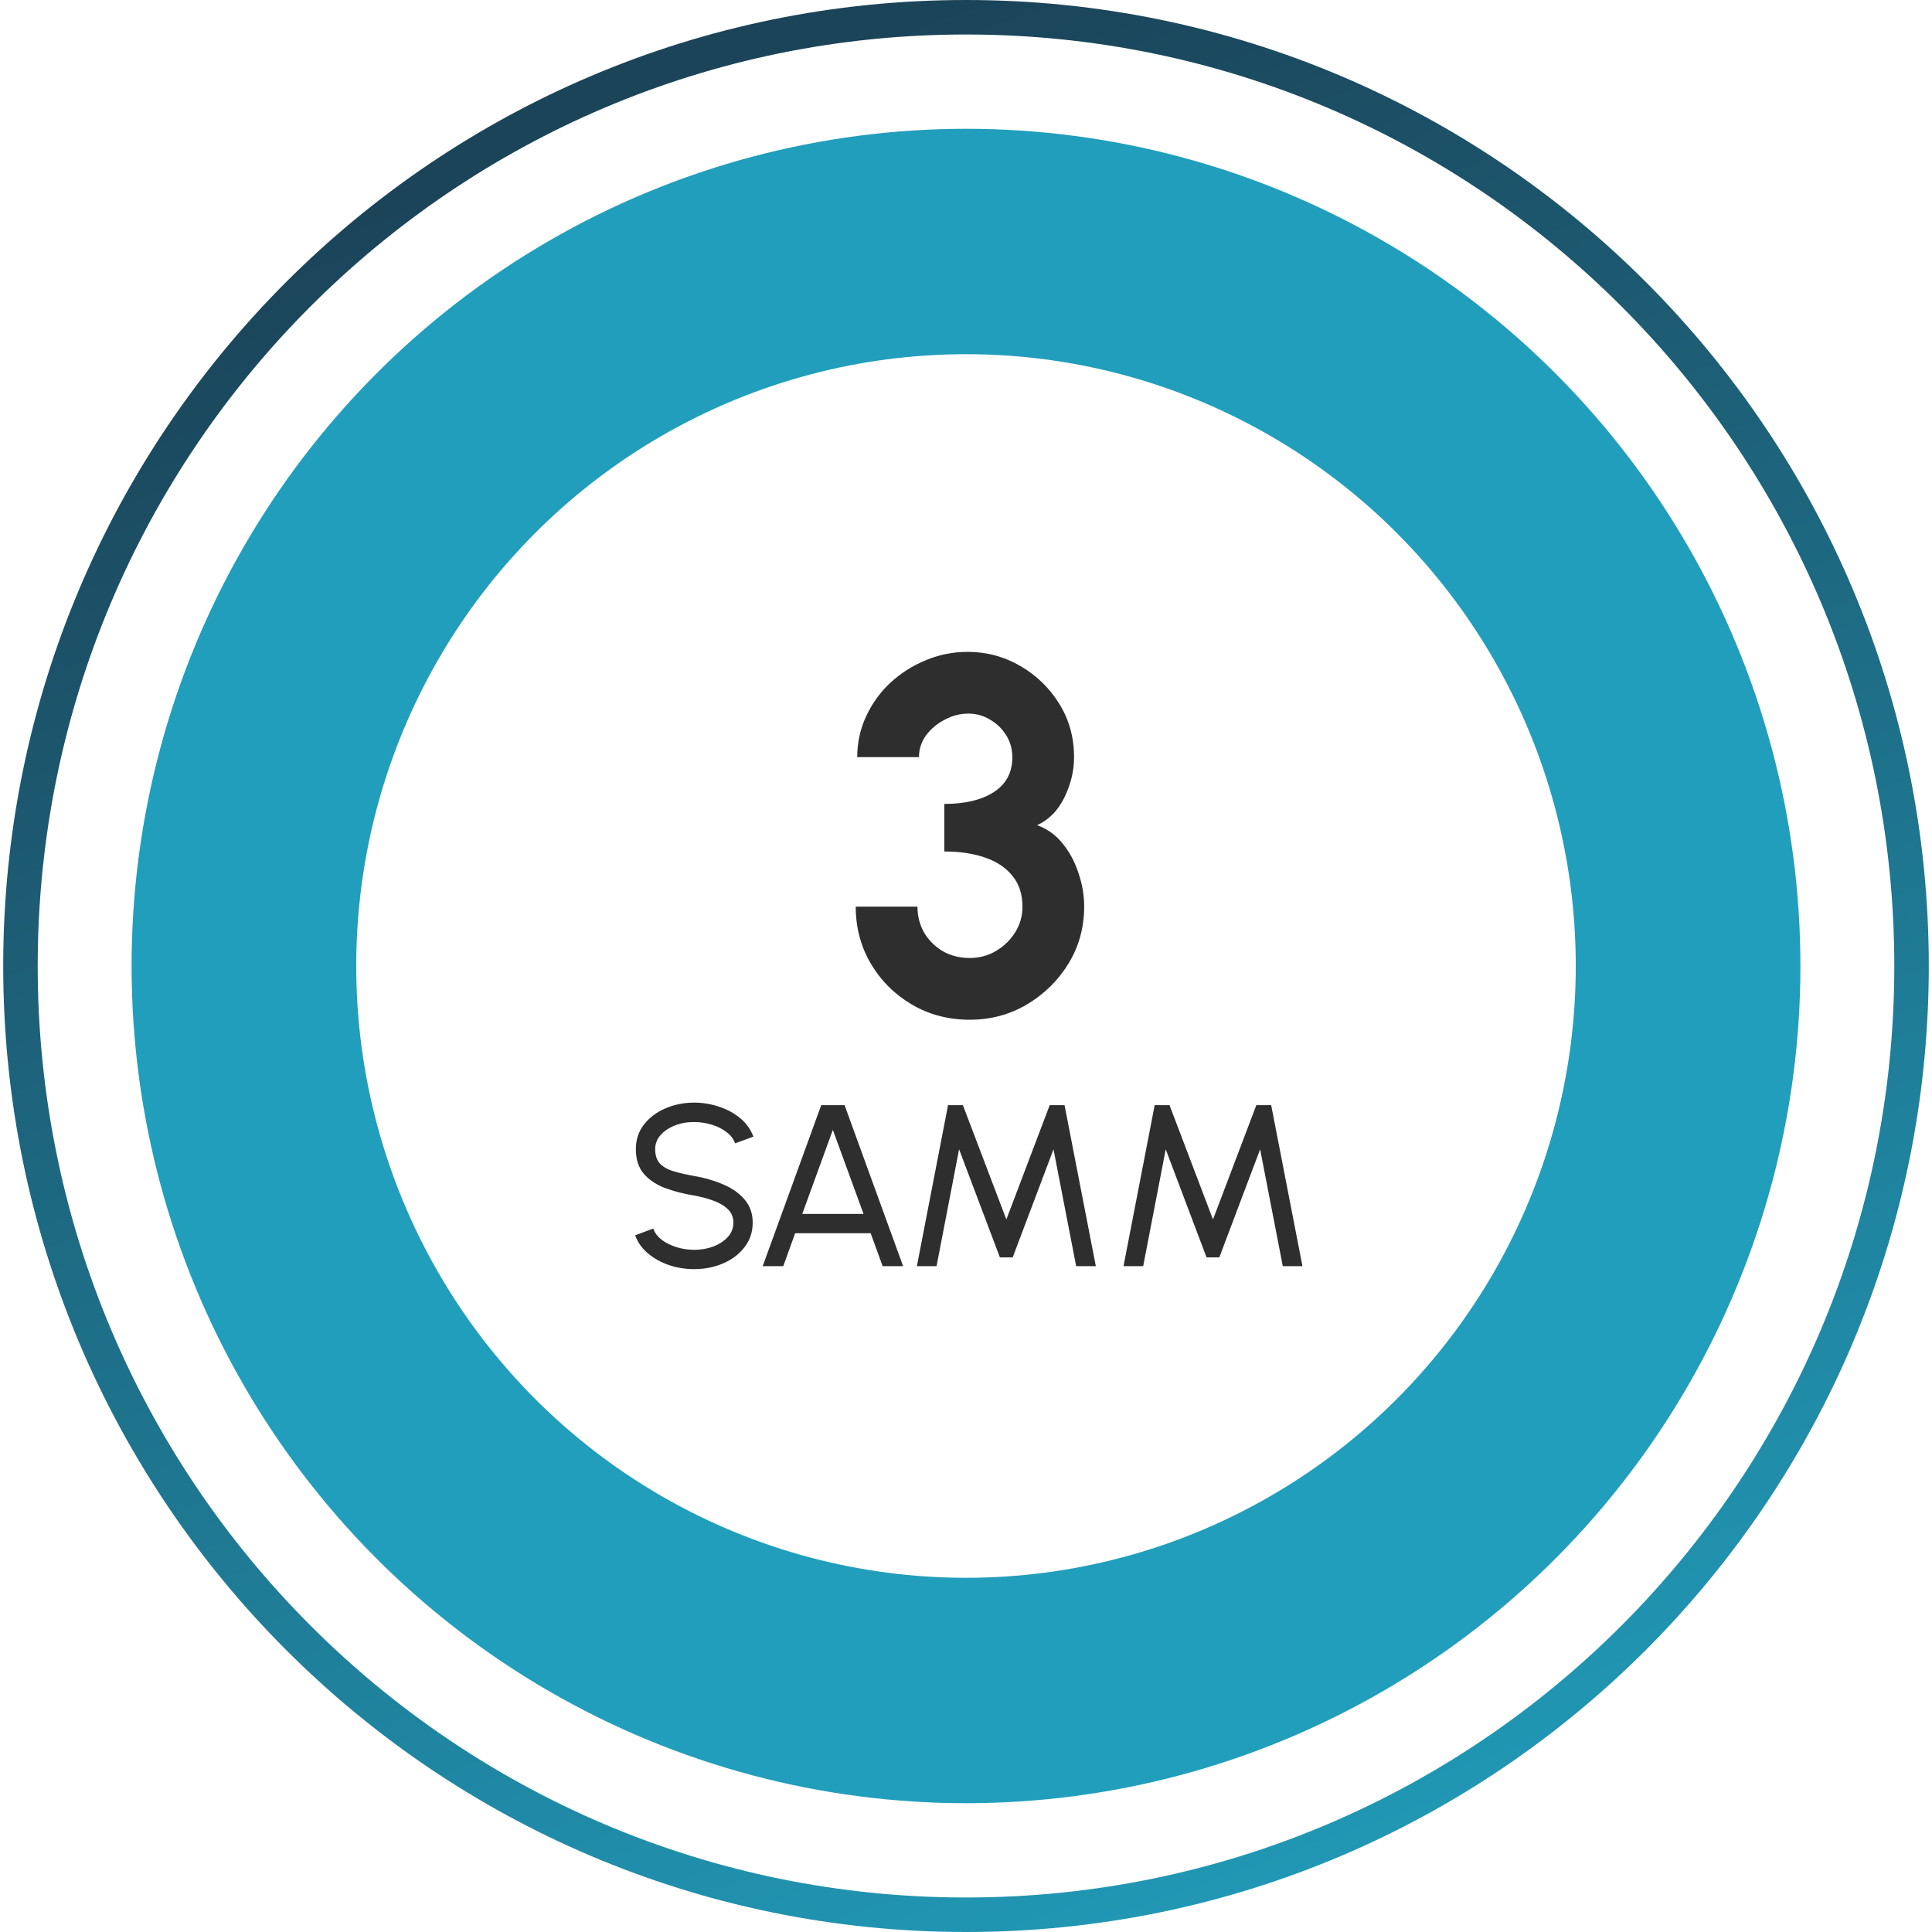
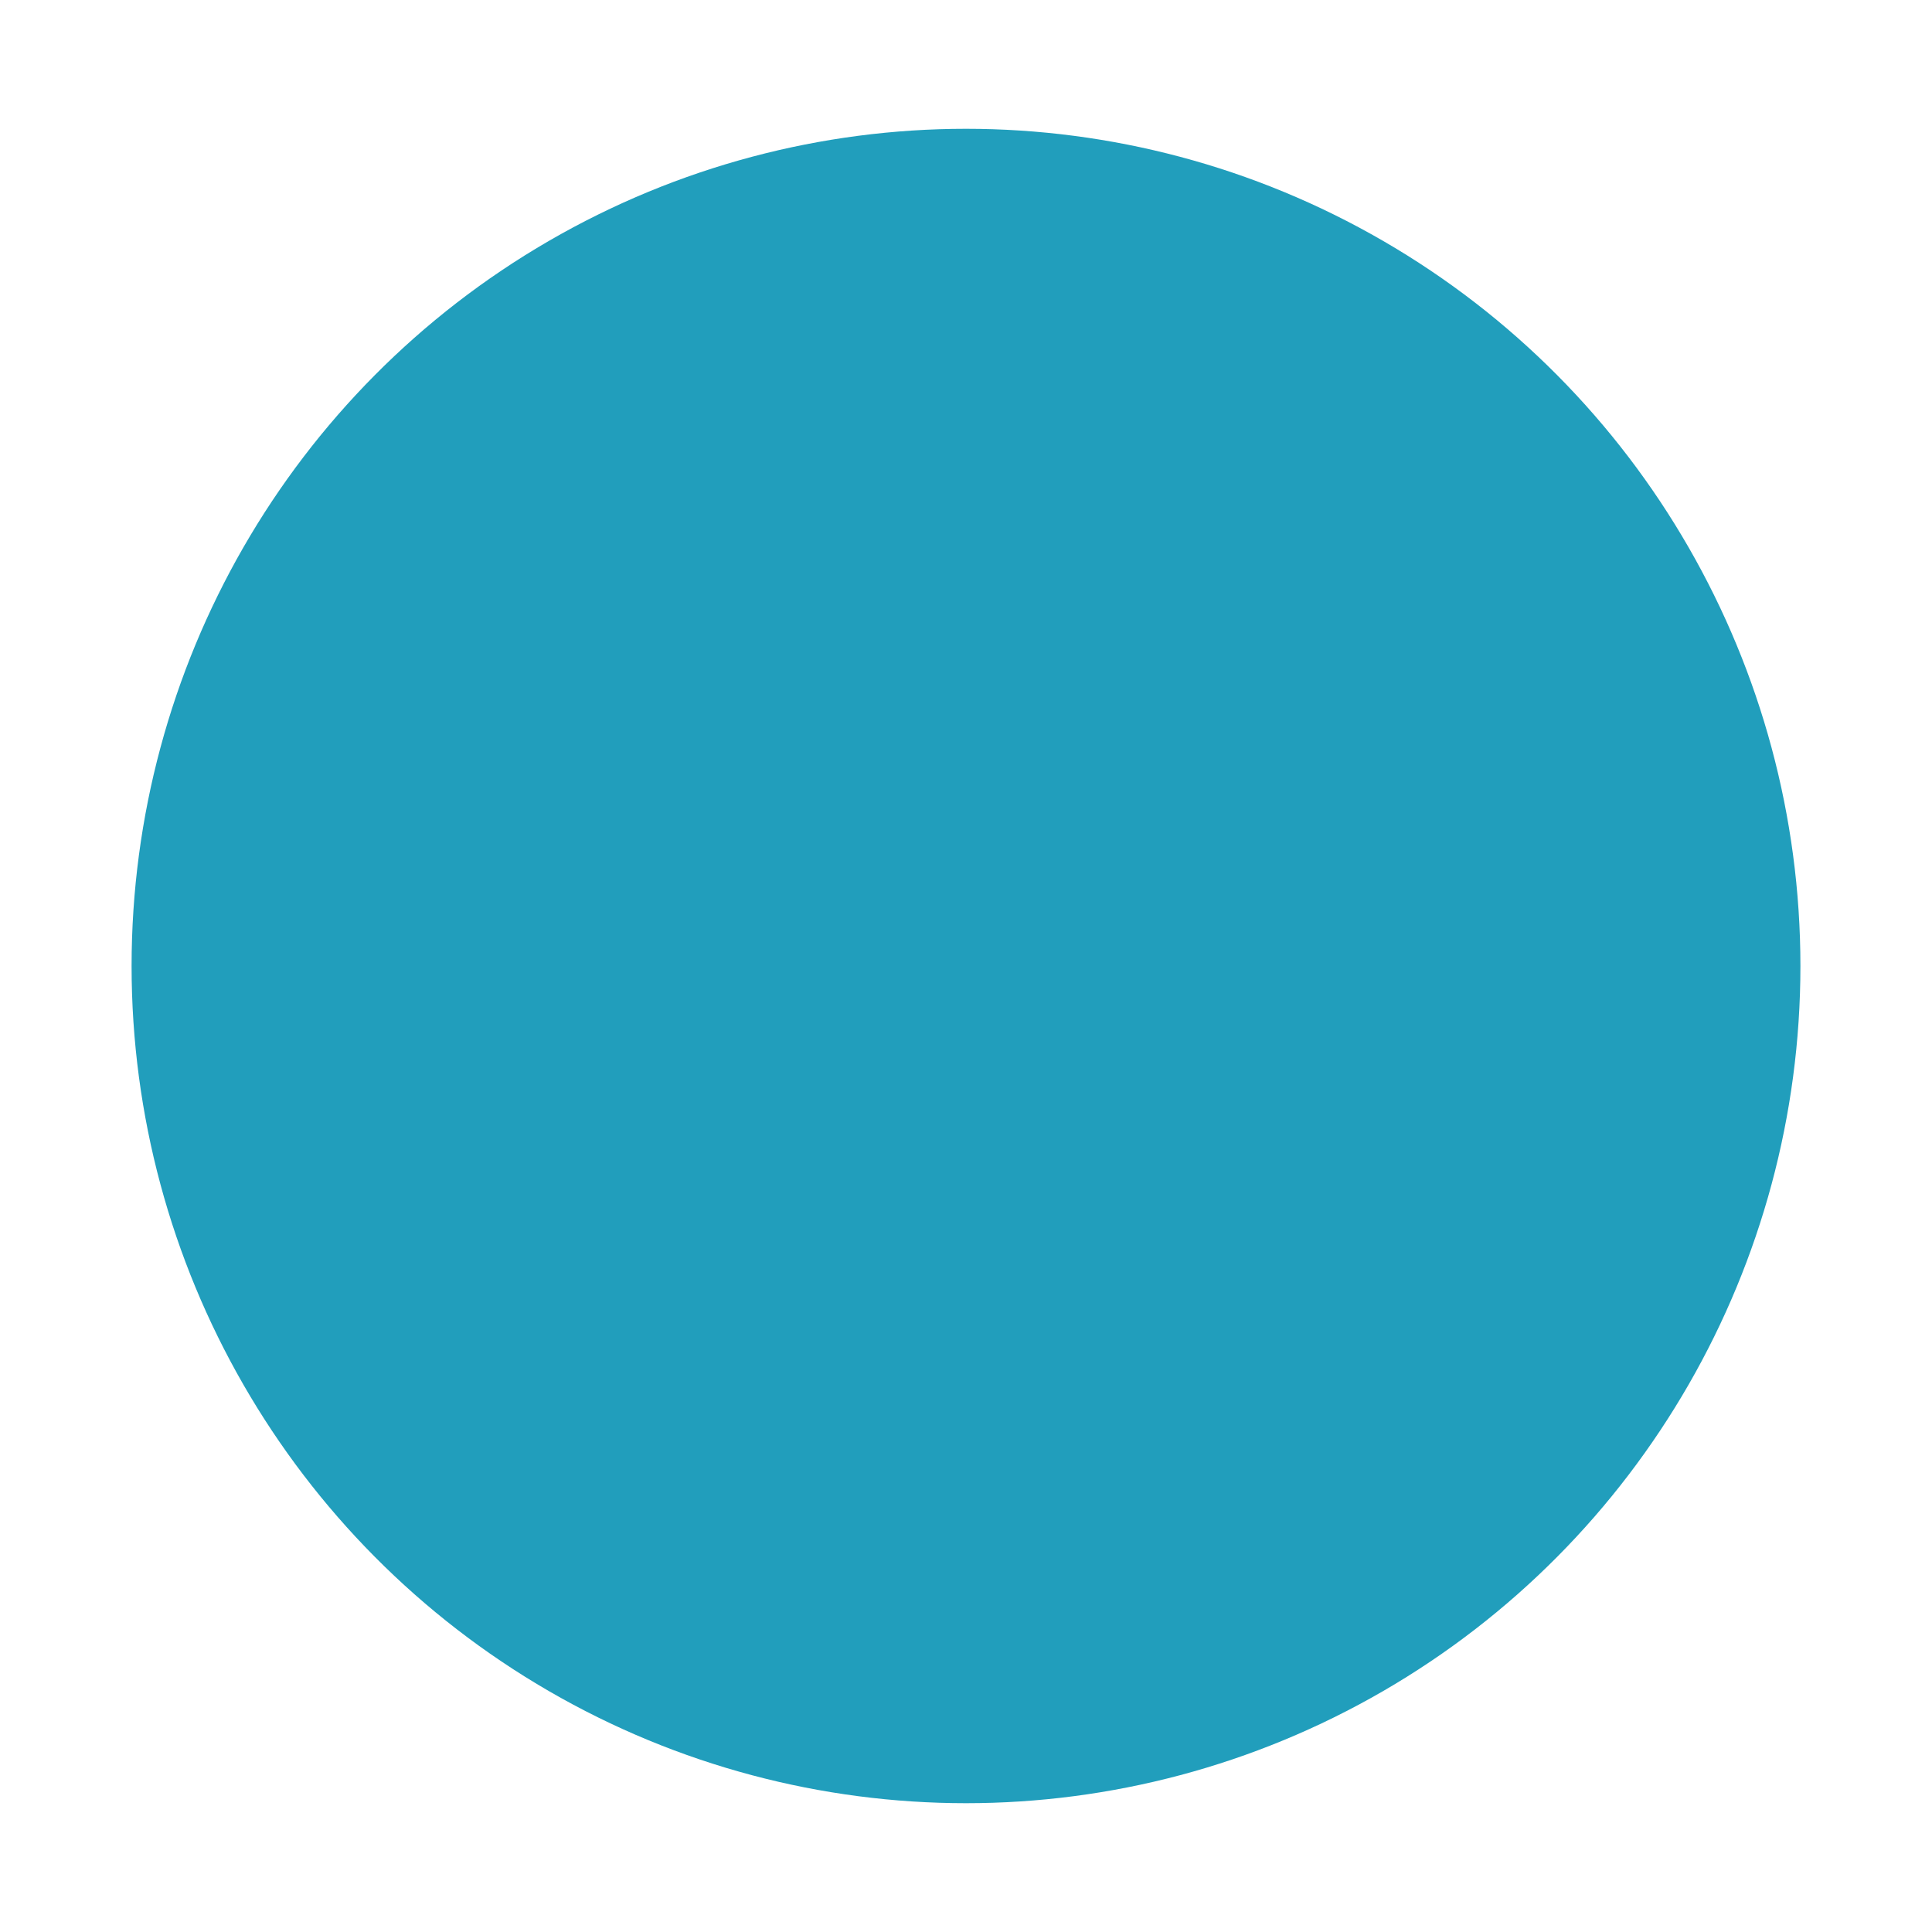
<svg xmlns="http://www.w3.org/2000/svg" width="168" height="168" viewBox="0 0 168 168" fill="none">
-   <path d="M166.221 84C166.221 129.568 129.405 166.5 84 166.5C38.595 166.5 1.779 129.568 1.779 84C1.779 38.432 38.595 1.5 84 1.5C129.405 1.5 166.221 38.432 166.221 84Z" fill="white" stroke="url(#paint0_linear_118_441)" stroke-width="3" />
  <ellipse cx="84" cy="84" rx="72.558" ry="72.8" fill="#219EBC" />
  <g filter="url(#filter0_d_118_441)">
-     <ellipse cx="84" cy="84" rx="53.023" ry="53.2" fill="white" />
-   </g>
-   <path d="M84.333 88.672C82.47 88.672 80.791 88.232 79.295 87.352C77.799 86.472 76.611 85.291 75.731 83.81C74.851 82.314 74.411 80.657 74.411 78.838H79.779C79.779 79.659 79.97 80.407 80.351 81.082C80.747 81.757 81.29 82.299 81.979 82.71C82.668 83.106 83.453 83.304 84.333 83.304C85.14 83.304 85.888 83.106 86.577 82.71C87.281 82.299 87.846 81.757 88.271 81.082C88.696 80.407 88.909 79.659 88.909 78.838C88.909 77.767 88.623 76.88 88.051 76.176C87.479 75.457 86.68 74.922 85.653 74.57C84.641 74.218 83.46 74.042 82.111 74.042V69.906C83.93 69.906 85.367 69.561 86.423 68.872C87.494 68.183 88.029 67.171 88.029 65.836C88.029 65.147 87.853 64.516 87.501 63.944C87.149 63.372 86.68 62.917 86.093 62.58C85.521 62.228 84.89 62.052 84.201 62.052C83.497 62.052 82.815 62.228 82.155 62.58C81.495 62.917 80.952 63.372 80.527 63.944C80.116 64.516 79.911 65.147 79.911 65.836H74.543C74.543 64.575 74.8 63.394 75.313 62.294C75.826 61.179 76.53 60.204 77.425 59.368C78.334 58.532 79.361 57.879 80.505 57.41C81.664 56.926 82.874 56.684 84.135 56.684C85.792 56.684 87.325 57.095 88.733 57.916C90.141 58.737 91.27 59.837 92.121 61.216C92.972 62.595 93.397 64.135 93.397 65.836C93.397 67.024 93.118 68.19 92.561 69.334C92.004 70.478 91.212 71.285 90.185 71.754C91.08 72.077 91.828 72.619 92.429 73.382C93.03 74.13 93.485 74.988 93.793 75.956C94.116 76.909 94.277 77.87 94.277 78.838C94.277 80.642 93.822 82.292 92.913 83.788C92.004 85.269 90.794 86.457 89.283 87.352C87.787 88.232 86.137 88.672 84.333 88.672Z" fill="#2E2E2E" />
-   <path d="M60.362 110.36C59.608 110.36 58.882 110.243 58.182 110.01C57.482 109.77 56.868 109.43 56.342 108.99C55.822 108.55 55.452 108.027 55.232 107.42L56.802 106.83C56.935 107.203 57.182 107.53 57.542 107.81C57.908 108.083 58.338 108.297 58.832 108.45C59.325 108.603 59.835 108.68 60.362 108.68C60.962 108.68 61.518 108.583 62.032 108.39C62.552 108.19 62.972 107.913 63.292 107.56C63.612 107.207 63.772 106.793 63.772 106.32C63.772 105.833 63.605 105.437 63.272 105.13C62.938 104.817 62.512 104.57 61.992 104.39C61.472 104.203 60.928 104.06 60.362 103.96C59.395 103.8 58.528 103.573 57.762 103.28C57.002 102.98 56.398 102.563 55.952 102.03C55.512 101.497 55.292 100.793 55.292 99.92C55.292 99.107 55.525 98.397 55.992 97.79C56.465 97.183 57.088 96.713 57.862 96.38C58.635 96.047 59.468 95.88 60.362 95.88C61.102 95.88 61.818 95.997 62.512 96.23C63.212 96.457 63.828 96.79 64.362 97.23C64.895 97.67 65.278 98.207 65.512 98.84L63.922 99.42C63.788 99.04 63.538 98.713 63.172 98.44C62.812 98.16 62.385 97.947 61.892 97.8C61.405 97.647 60.895 97.57 60.362 97.57C59.768 97.563 59.215 97.66 58.702 97.86C58.188 98.06 57.772 98.337 57.452 98.69C57.132 99.043 56.972 99.453 56.972 99.92C56.972 100.48 57.118 100.91 57.412 101.21C57.712 101.503 58.118 101.723 58.632 101.87C59.145 102.017 59.722 102.147 60.362 102.26C61.268 102.413 62.108 102.657 62.882 102.99C63.655 103.317 64.275 103.753 64.742 104.3C65.215 104.847 65.452 105.52 65.452 106.32C65.452 107.133 65.215 107.843 64.742 108.45C64.275 109.057 63.655 109.527 62.882 109.86C62.108 110.193 61.268 110.36 60.362 110.36ZM71.411 96.1H73.441L78.531 110.1H76.751L75.711 107.24H69.141L68.111 110.1H66.321L71.411 96.1ZM69.761 105.56H75.091L72.421 98.25L69.761 105.56ZM79.729 110.1L82.439 96.1H83.729L87.509 106.04L91.279 96.1H92.569L95.289 110.1H93.579L91.609 99.94L88.059 109.34H86.949L83.399 99.94L81.439 110.1H79.729ZM97.697 110.1L100.407 96.1H101.697L105.477 106.04L109.247 96.1H110.537L113.257 110.1H111.547L109.577 99.94L106.027 109.34H104.917L101.367 99.94L99.407 110.1H97.697Z" fill="#2E2E2E" />
+     </g>
  <defs>
    <filter id="filter0_d_118_441" x="24.977" y="30.8" width="118.047" height="122.4" filterUnits="userSpaceOnUse" color-interpolation-filters="sRGB">
      <feGaussianBlur stdDeviation="3" />
    </filter>
    <linearGradient id="paint0_linear_118_441" x1="84" y1="0" x2="143.302" y2="165.425" gradientUnits="userSpaceOnUse">
      <stop stop-color="#1B4459" />
      <stop offset="1" stop-color="#219EBC" />
    </linearGradient>
  </defs>
</svg>